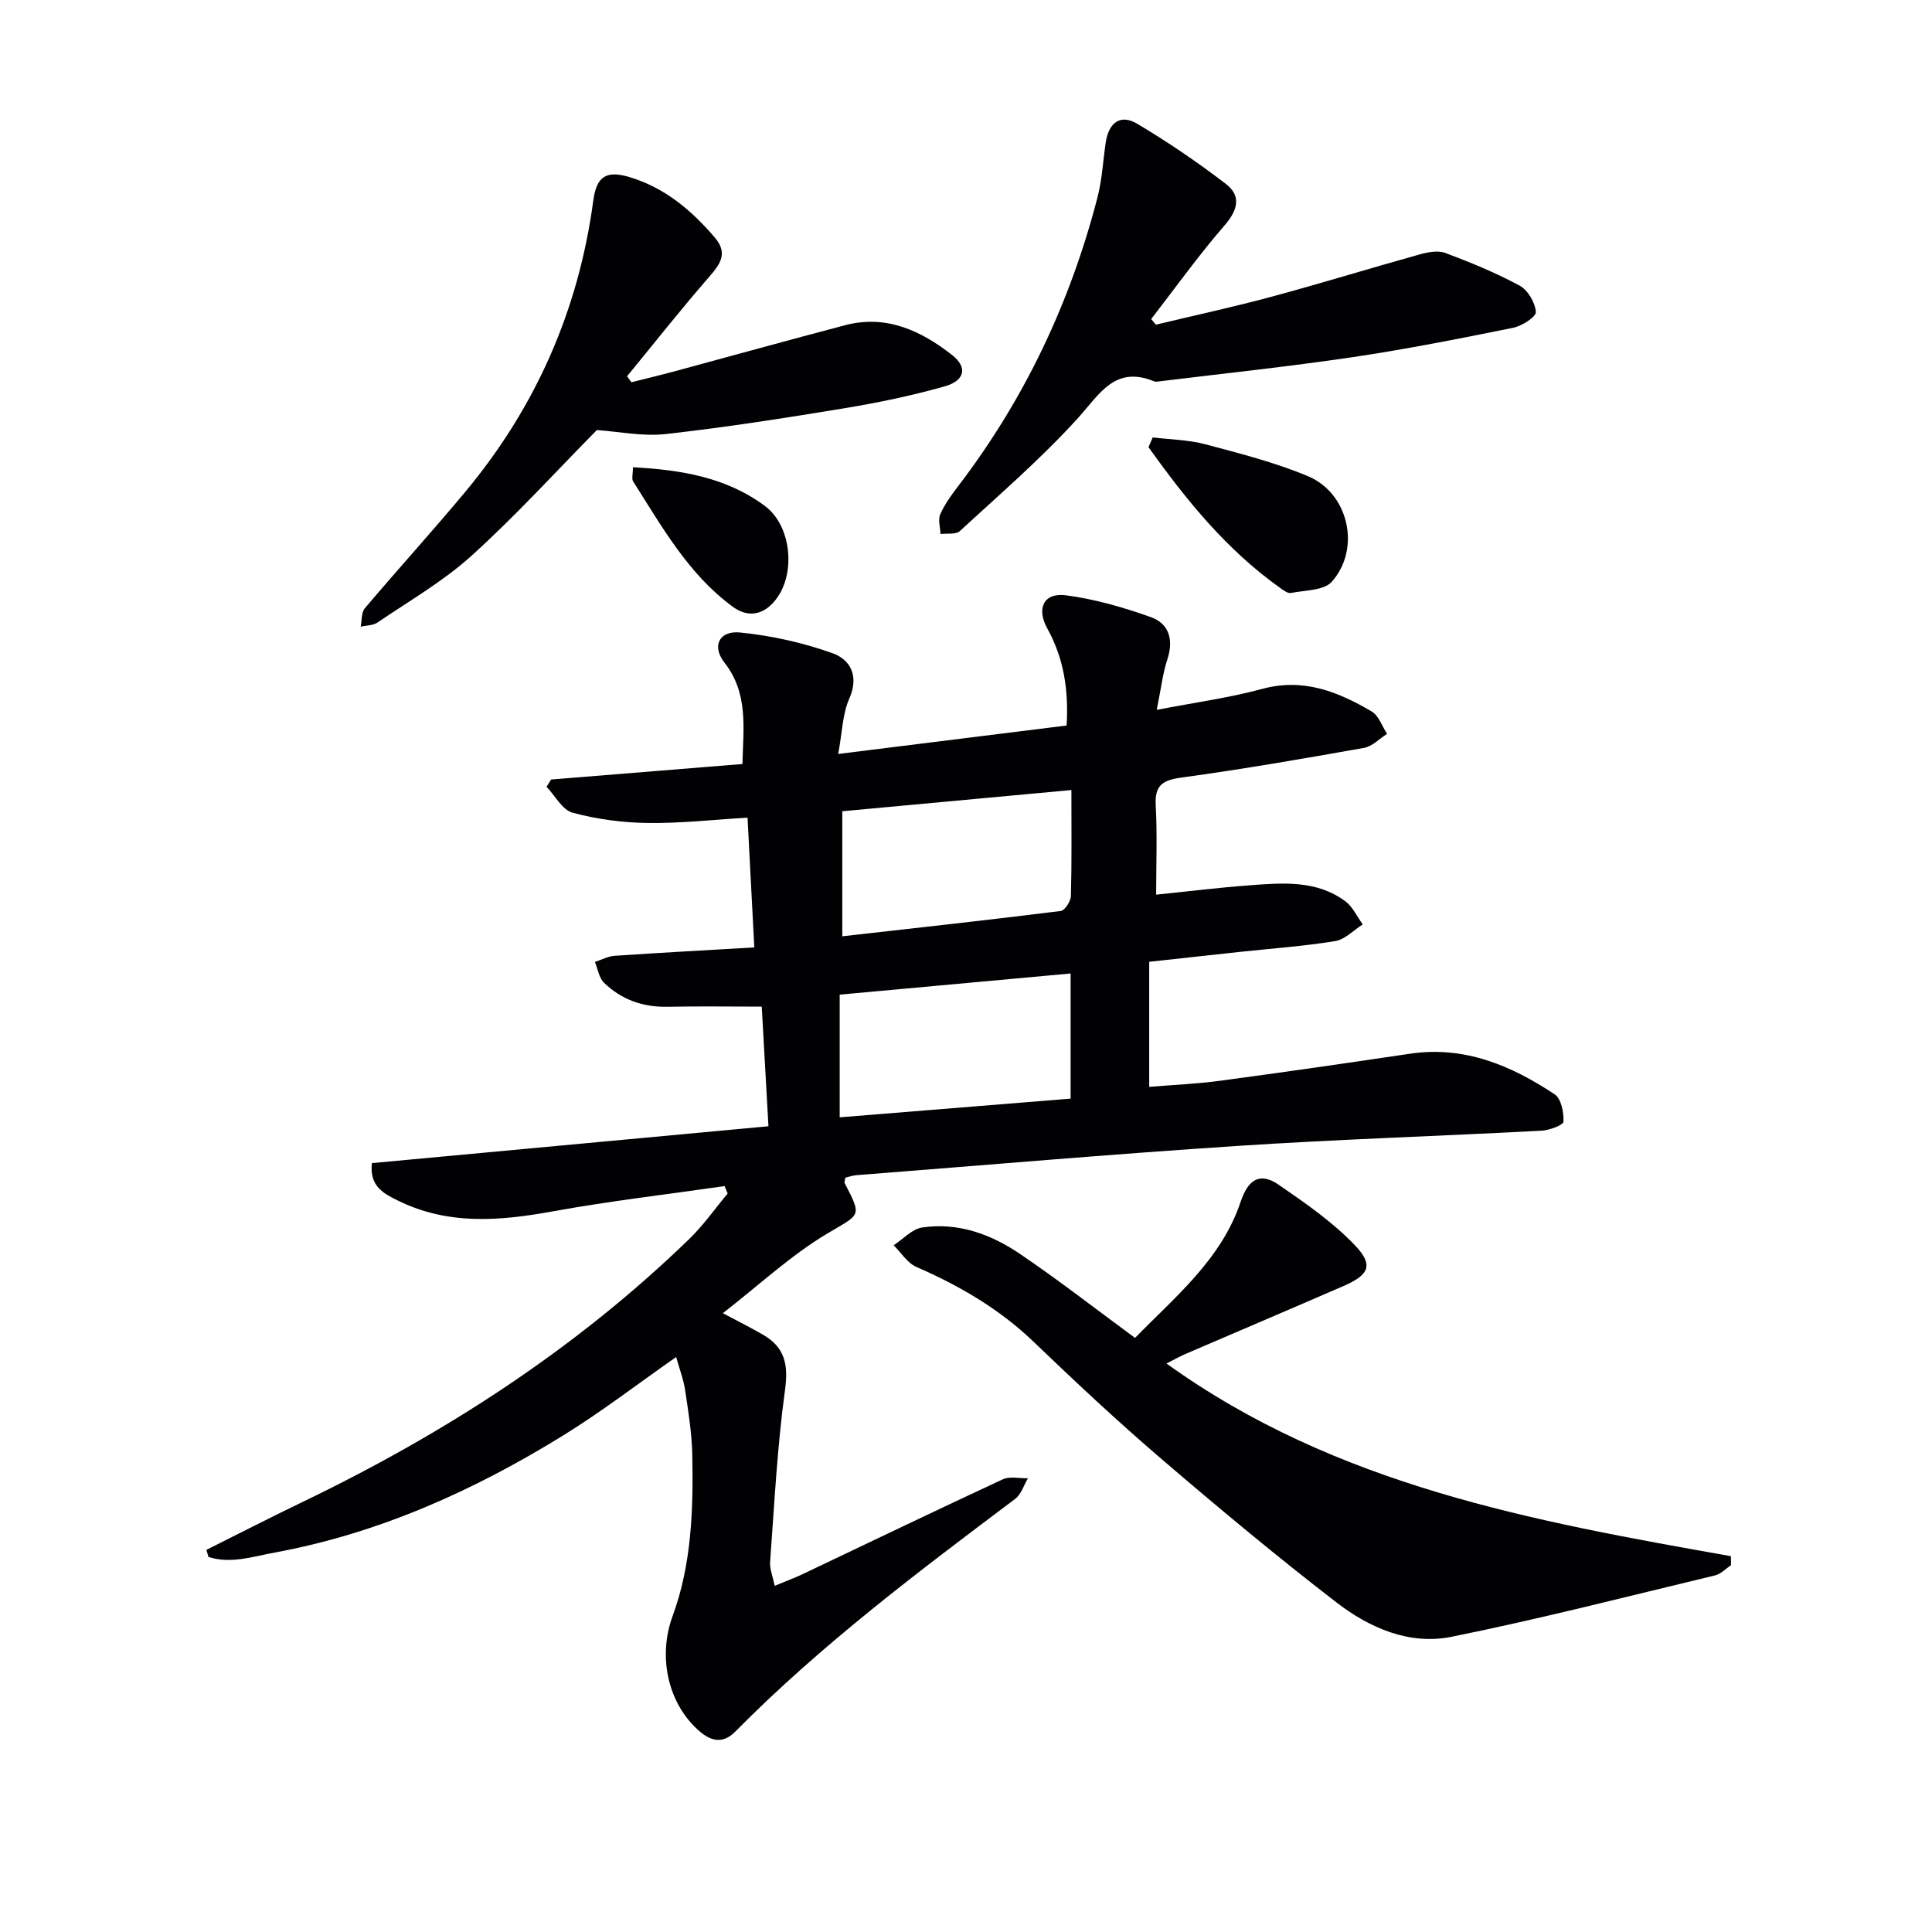
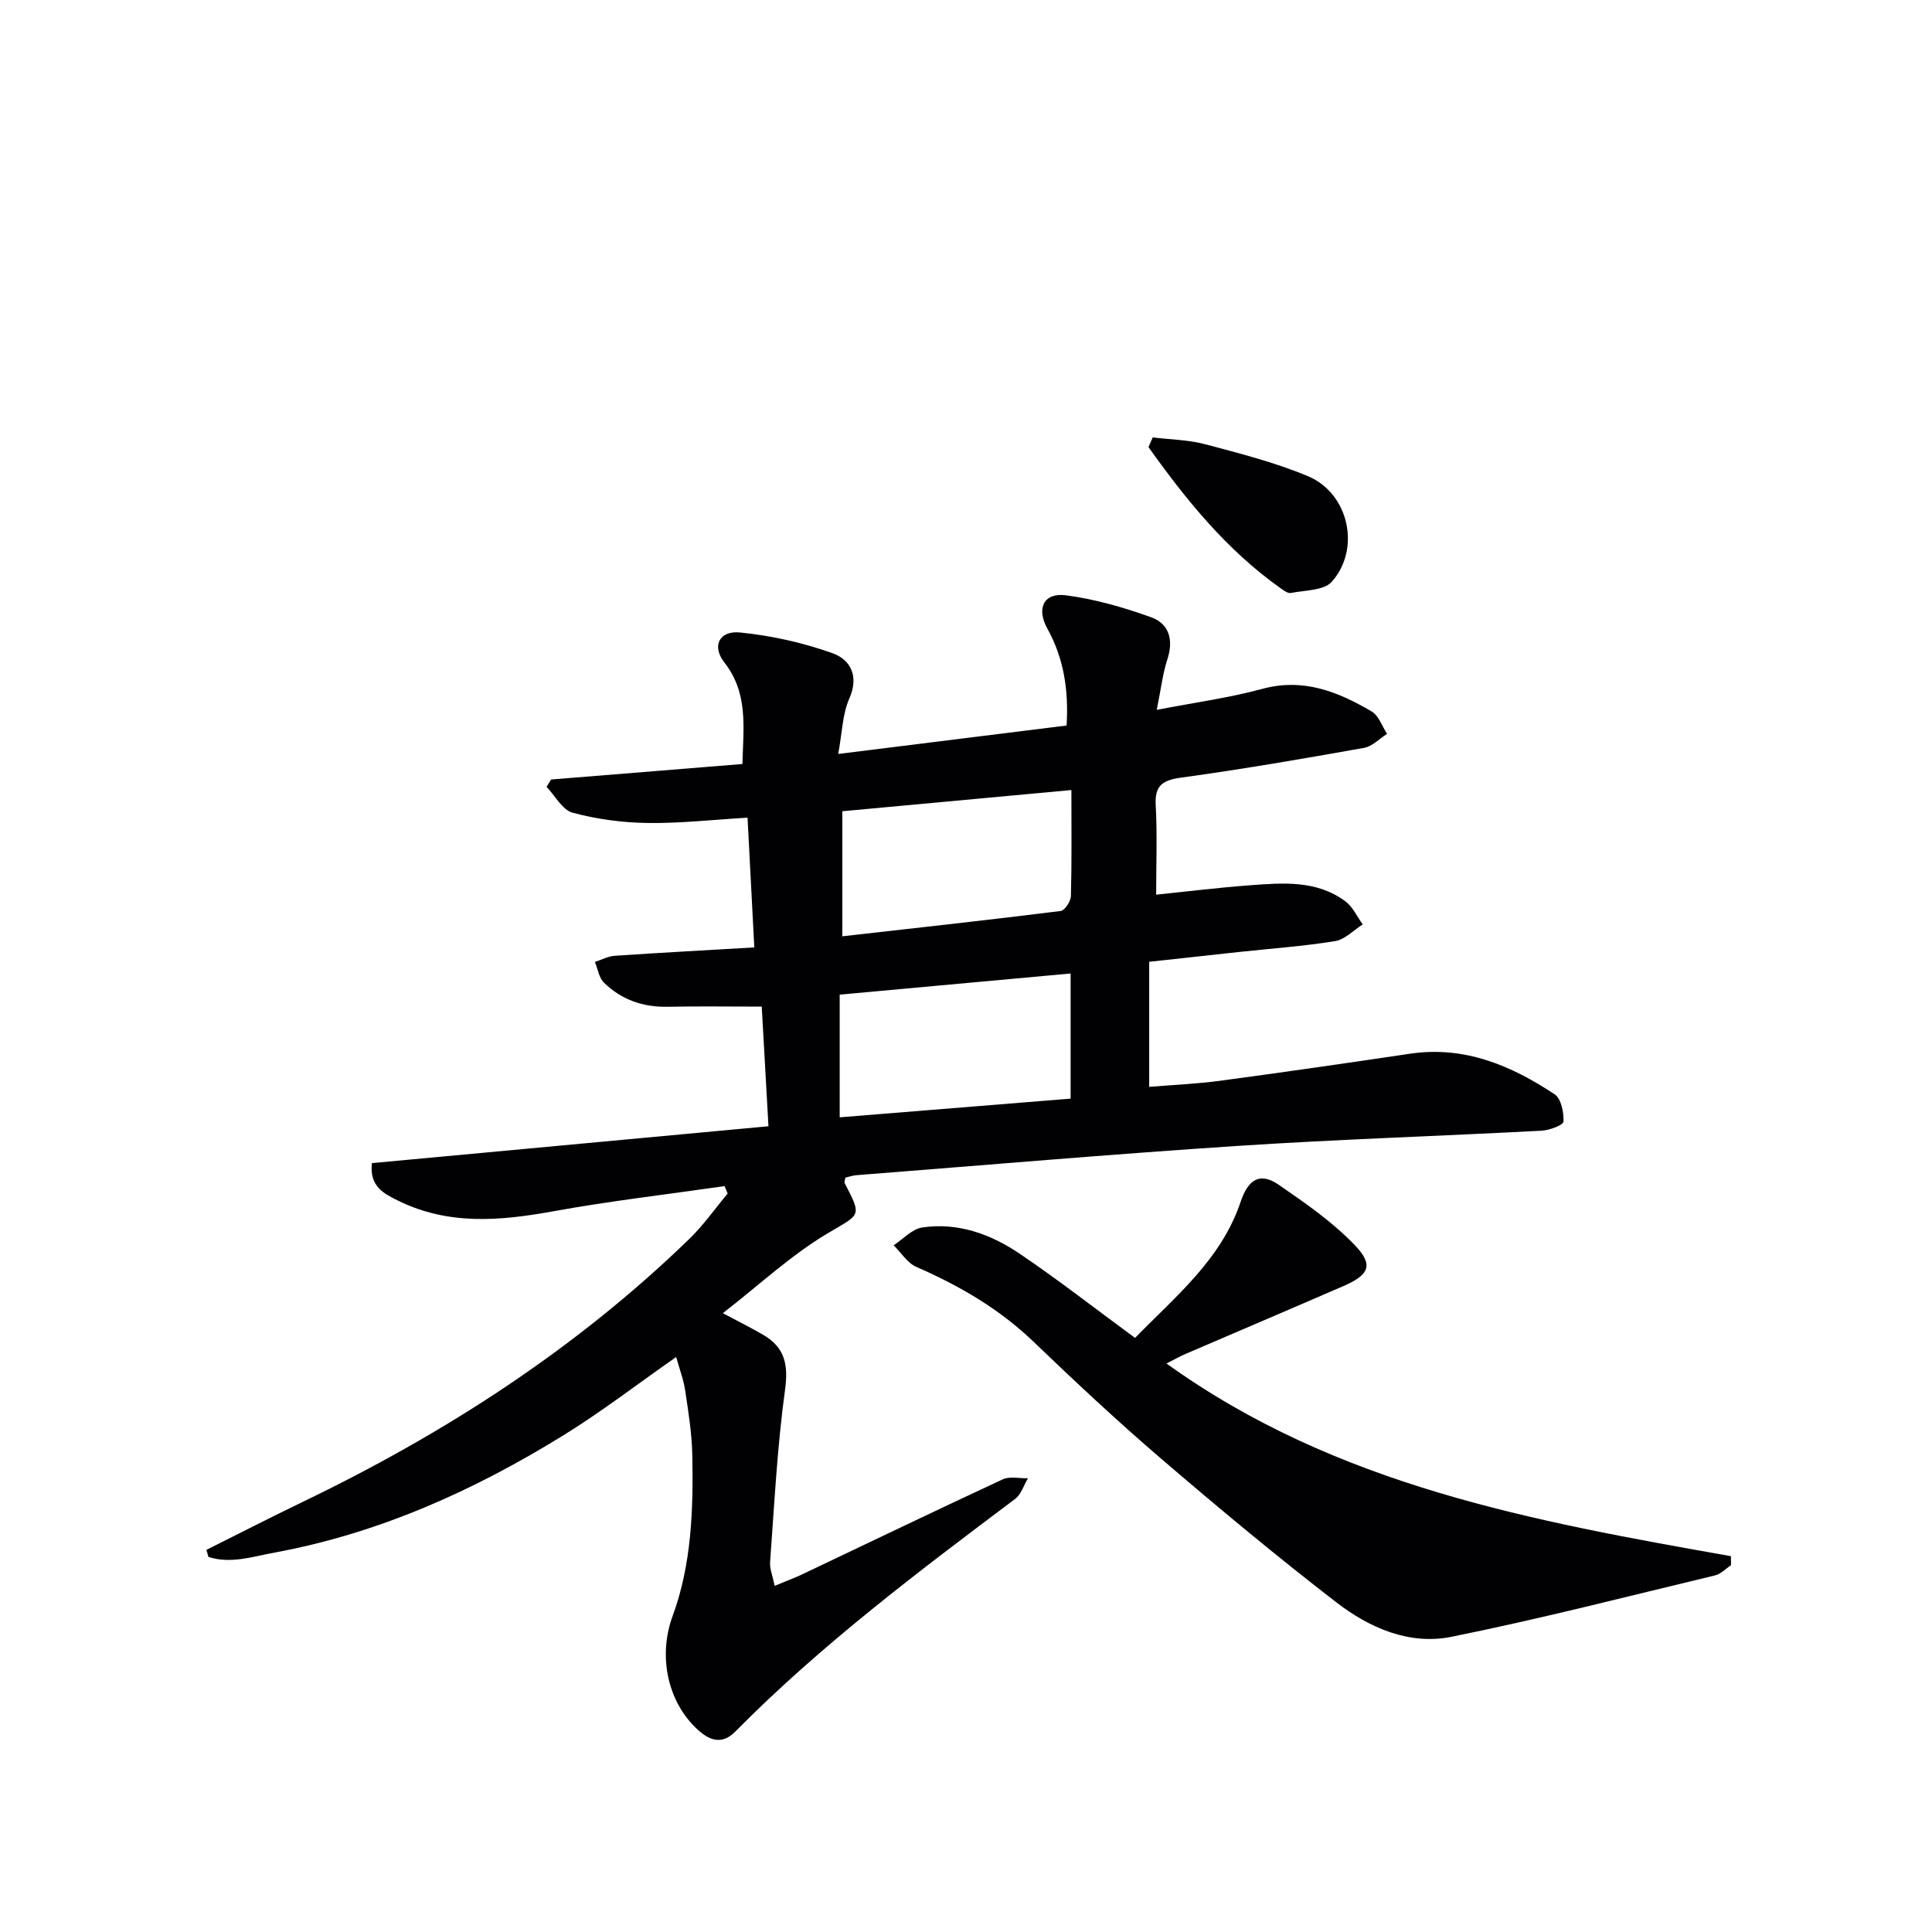
<svg xmlns="http://www.w3.org/2000/svg" enable-background="new 0 0 400 400" viewBox="0 0 400 400">
  <g fill="#010103">
    <path d="m150.01 245.57c-11.82 1.71-23.7 3.08-35.44 5.21-10.99 2-21.69 2.94-32.12-2.18-3.06-1.5-5.99-3-5.45-7.79 27.17-2.52 54.25-5.04 82.1-7.63-.46-8.3-.91-16.33-1.39-24.77-6.67 0-13.09-.1-19.51.03-5.1.1-9.54-1.47-13.15-4.98-1.04-1.01-1.28-2.84-1.88-4.3 1.35-.44 2.69-1.17 4.06-1.27 9.43-.64 18.87-1.15 28.94-1.74-.46-8.91-.9-17.33-1.4-26.86-6.99.41-13.84 1.19-20.68 1.1-5.21-.07-10.52-.78-15.54-2.13-2.12-.57-3.61-3.5-5.39-5.36.31-.5.63-1.01.94-1.51 13.14-1.06 26.29-2.13 39.61-3.21.2-7.61 1.24-14.66-3.73-21.01-2.67-3.41-1.07-6.66 3.25-6.22 6.48.65 13.01 2.1 19.14 4.29 3.66 1.31 5.55 4.69 3.47 9.39-1.42 3.2-1.46 7-2.3 11.47 16.33-2.03 31.7-3.95 47.29-5.89.44-7.36-.58-13.92-4-20.09-2.31-4.18-.73-7.47 3.86-6.87 5.98.78 11.93 2.5 17.63 4.54 3.75 1.35 4.69 4.71 3.37 8.73-.96 2.92-1.3 6.03-2.2 10.45 8.05-1.56 15.06-2.5 21.83-4.34 8.52-2.32 15.72.58 22.68 4.68 1.46.86 2.14 3.05 3.18 4.63-1.59 1-3.06 2.59-4.77 2.9-12.58 2.24-25.17 4.42-37.82 6.15-3.91.54-5.54 1.6-5.31 5.75.33 5.96.09 11.95.09 18.49 6.46-.66 12.97-1.47 19.51-1.95 6.8-.51 13.75-1.07 19.67 3.33 1.53 1.14 2.41 3.16 3.59 4.78-1.9 1.2-3.68 3.13-5.73 3.46-6.55 1.06-13.2 1.53-19.81 2.24-6.06.65-12.12 1.33-18.67 2.04v25.89c4.83-.4 9.75-.6 14.6-1.25 13.15-1.76 26.28-3.66 39.41-5.61 11.25-1.67 20.92 2.42 29.94 8.41 1.35.9 1.91 3.75 1.82 5.65-.03.72-2.91 1.79-4.54 1.88-20.93 1.11-41.88 1.77-62.79 3.14-26.37 1.73-52.71 4.01-79.06 6.07-.79.06-1.57.34-2.29.51-.07.54-.25.92-.14 1.14 3.69 7.09 3.24 6.33-3.7 10.49-7.47 4.48-13.98 10.57-21.52 16.43 3.35 1.79 5.92 3.06 8.38 4.5 4.46 2.6 5.21 6.17 4.49 11.39-1.62 11.8-2.21 23.74-3.09 35.64-.1 1.41.53 2.87.95 4.92 2.2-.92 4.02-1.59 5.76-2.41 13.82-6.56 27.59-13.2 41.46-19.64 1.46-.68 3.47-.17 5.22-.22-.87 1.44-1.4 3.33-2.65 4.27-20.1 15.11-40.2 30.22-57.94 48.17-2.79 2.83-5.38 1.83-7.84-.44-6.31-5.82-8.13-15.35-5.15-23.45 3.96-10.77 4.3-22.11 4.08-33.42-.09-4.47-.82-8.93-1.48-13.37-.33-2.21-1.16-4.34-1.86-6.86-8.17 5.71-15.53 11.39-23.4 16.24-18.51 11.43-38.19 20.28-59.73 24.24-4.45.82-9.12 2.41-13.71.9-.14-.49-.27-.98-.41-1.46 6.6-3.29 13.16-6.67 19.81-9.87 29.44-14.16 56.61-31.67 80.15-54.49 2.93-2.84 5.32-6.26 7.95-9.41-.19-.51-.41-1.02-.64-1.54zm71.65-18.11c0-8.92 0-17.32 0-25.91-16 1.47-31.64 2.9-47.81 4.38v25.4c15.9-1.29 31.87-2.58 47.81-3.87zm-47.27-59.5v25.89c15.31-1.73 30.28-3.37 45.22-5.24.85-.11 2.08-2.01 2.11-3.1.19-7.08.1-14.16.1-21.94-16.68 1.55-31.96 2.96-47.43 4.39z" />
    <path d="m241.51 282.3c35.19 25.32 76 32.66 116.86 39.89.01.62.01 1.24.02 1.87-1.1.72-2.11 1.82-3.31 2.11-18.18 4.36-36.3 9.03-54.61 12.72-8.7 1.75-16.96-1.87-23.78-7.13-12.37-9.54-24.39-19.55-36.25-29.72-9.09-7.79-17.85-15.99-26.49-24.28-7.09-6.8-15.32-11.57-24.23-15.46-1.86-.81-3.15-2.95-4.7-4.48 1.96-1.28 3.8-3.36 5.9-3.68 7.41-1.11 14.22 1.38 20.23 5.45 7.97 5.4 15.57 11.32 23.85 17.41 8.28-8.51 17.85-16.21 21.86-28.18 1.54-4.59 3.96-6.23 7.88-3.53 5.53 3.81 11.18 7.71 15.78 12.53 3.93 4.11 2.94 6.13-2.37 8.44-10.81 4.7-21.65 9.3-32.47 13.96-1.2.49-2.33 1.14-4.17 2.08z" />
-     <path d="m239.31 67.22c8.01-1.92 16.08-3.66 24.03-5.81 10.24-2.76 20.39-5.9 30.61-8.74 1.68-.47 3.77-.87 5.29-.3 5.25 1.97 10.48 4.11 15.4 6.78 1.7.92 3.21 3.51 3.34 5.44.07 1.01-2.88 2.91-4.69 3.27-11.05 2.24-22.13 4.44-33.28 6.09-13.29 1.97-26.67 3.37-40.01 5.01-.33.04-.71.12-.99.01-8.2-3.38-11.32 2.61-15.86 7.62-7.55 8.33-16.14 15.73-24.44 23.37-.82.75-2.64.43-3.99.6-.05-1.38-.55-2.96-.05-4.09.93-2.1 2.33-4.02 3.74-5.86 13.7-17.94 23.17-37.93 28.81-59.74.95-3.67 1.15-7.54 1.7-11.32.58-3.99 2.91-6.08 6.54-3.92 6.35 3.78 12.51 7.97 18.37 12.47 3.16 2.43 2.49 5.34-.26 8.52-5.39 6.21-10.19 12.93-15.23 19.44.33.39.65.78.97 1.16z" />
-     <path d="m123.57 89.04c-8.57 8.69-16.84 17.79-25.92 26-5.87 5.31-12.89 9.35-19.48 13.84-.93.63-2.31.59-3.49.87.26-1.29.11-2.94.86-3.82 6.87-8.12 14.04-15.99 20.84-24.16 14.59-17.53 23.43-37.65 26.46-60.29.67-5 2.73-6.24 7.47-4.82 7.3 2.19 12.81 6.83 17.66 12.49 2.77 3.23 1.23 5.44-1.11 8.13-5.85 6.72-11.38 13.73-17.03 20.62.3.41.59.82.89 1.24 2.93-.74 5.86-1.43 8.78-2.22 11.83-3.19 23.63-6.48 35.47-9.59 8.52-2.24 15.72 1.13 22.16 6.18 3.25 2.55 2.65 5.3-1.56 6.49-6.83 1.93-13.83 3.38-20.84 4.54-12.27 2.02-24.58 3.95-36.94 5.33-4.83.52-9.83-.54-14.22-.83z" />
    <path d="m238.66 90.56c3.64.45 7.4.49 10.91 1.43 7.18 1.91 14.45 3.75 21.27 6.62 8.42 3.55 10.96 15.02 4.89 21.84-1.64 1.84-5.56 1.74-8.47 2.32-.65.13-1.54-.57-2.21-1.04-11.11-7.89-19.49-18.25-27.27-29.16.29-.68.59-1.34.88-2.01z" />
-     <path d="m131.05 96.74c9.98.53 19.38 2.09 27.36 8.05 5.12 3.83 6.25 12.77 2.97 18.23-2.46 4.08-6.09 5.21-9.6 2.65-9.25-6.75-14.7-16.59-20.68-25.97-.37-.57-.05-1.57-.05-2.96z" />
  </g>
</svg>